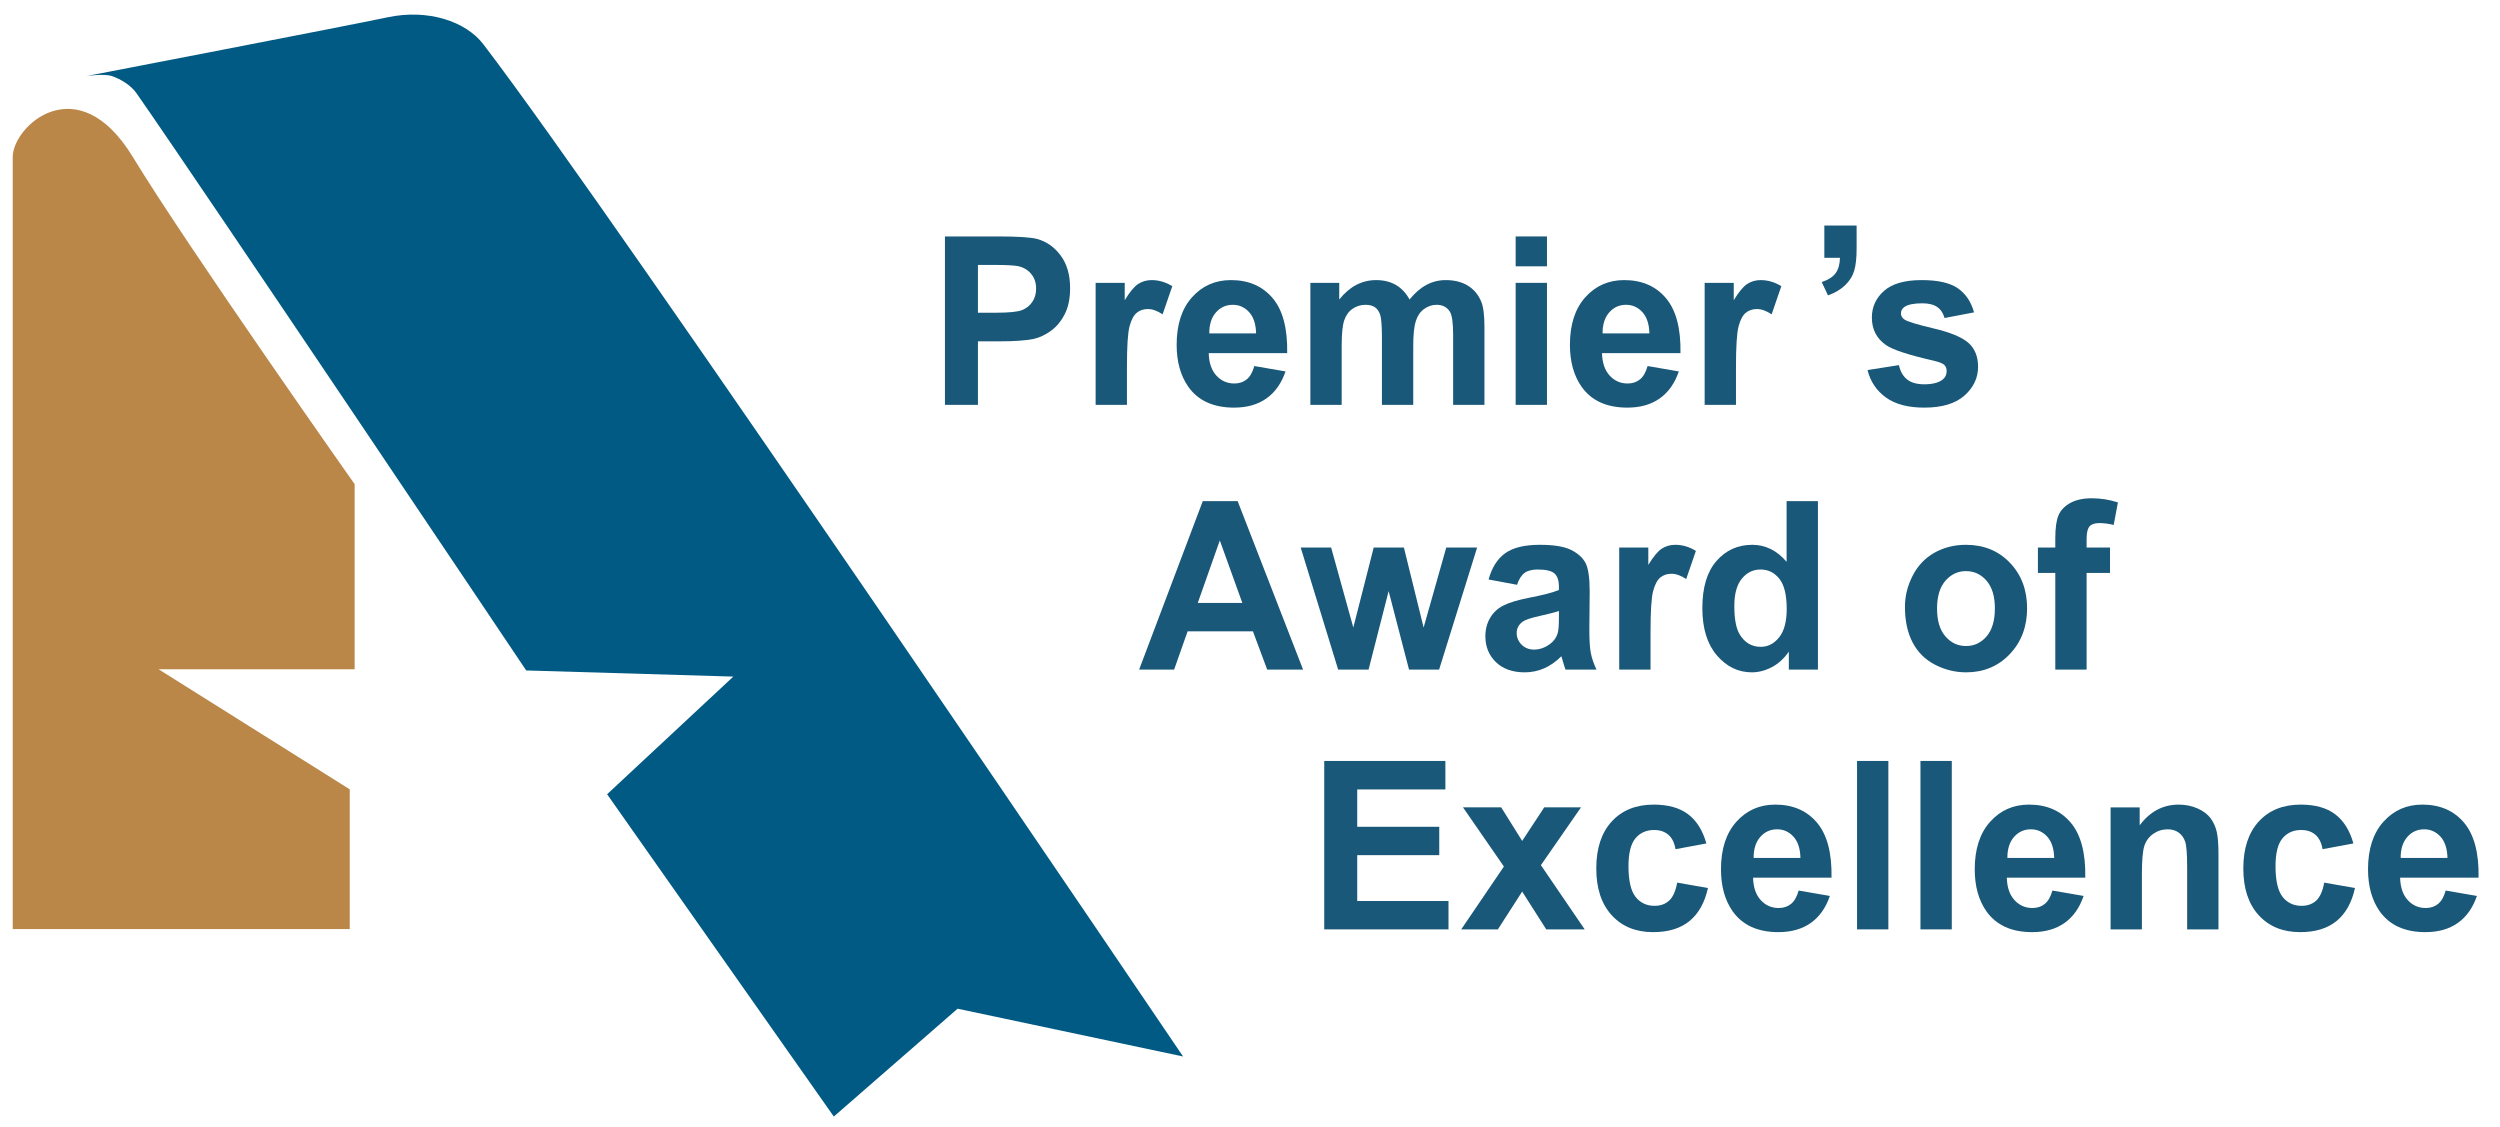
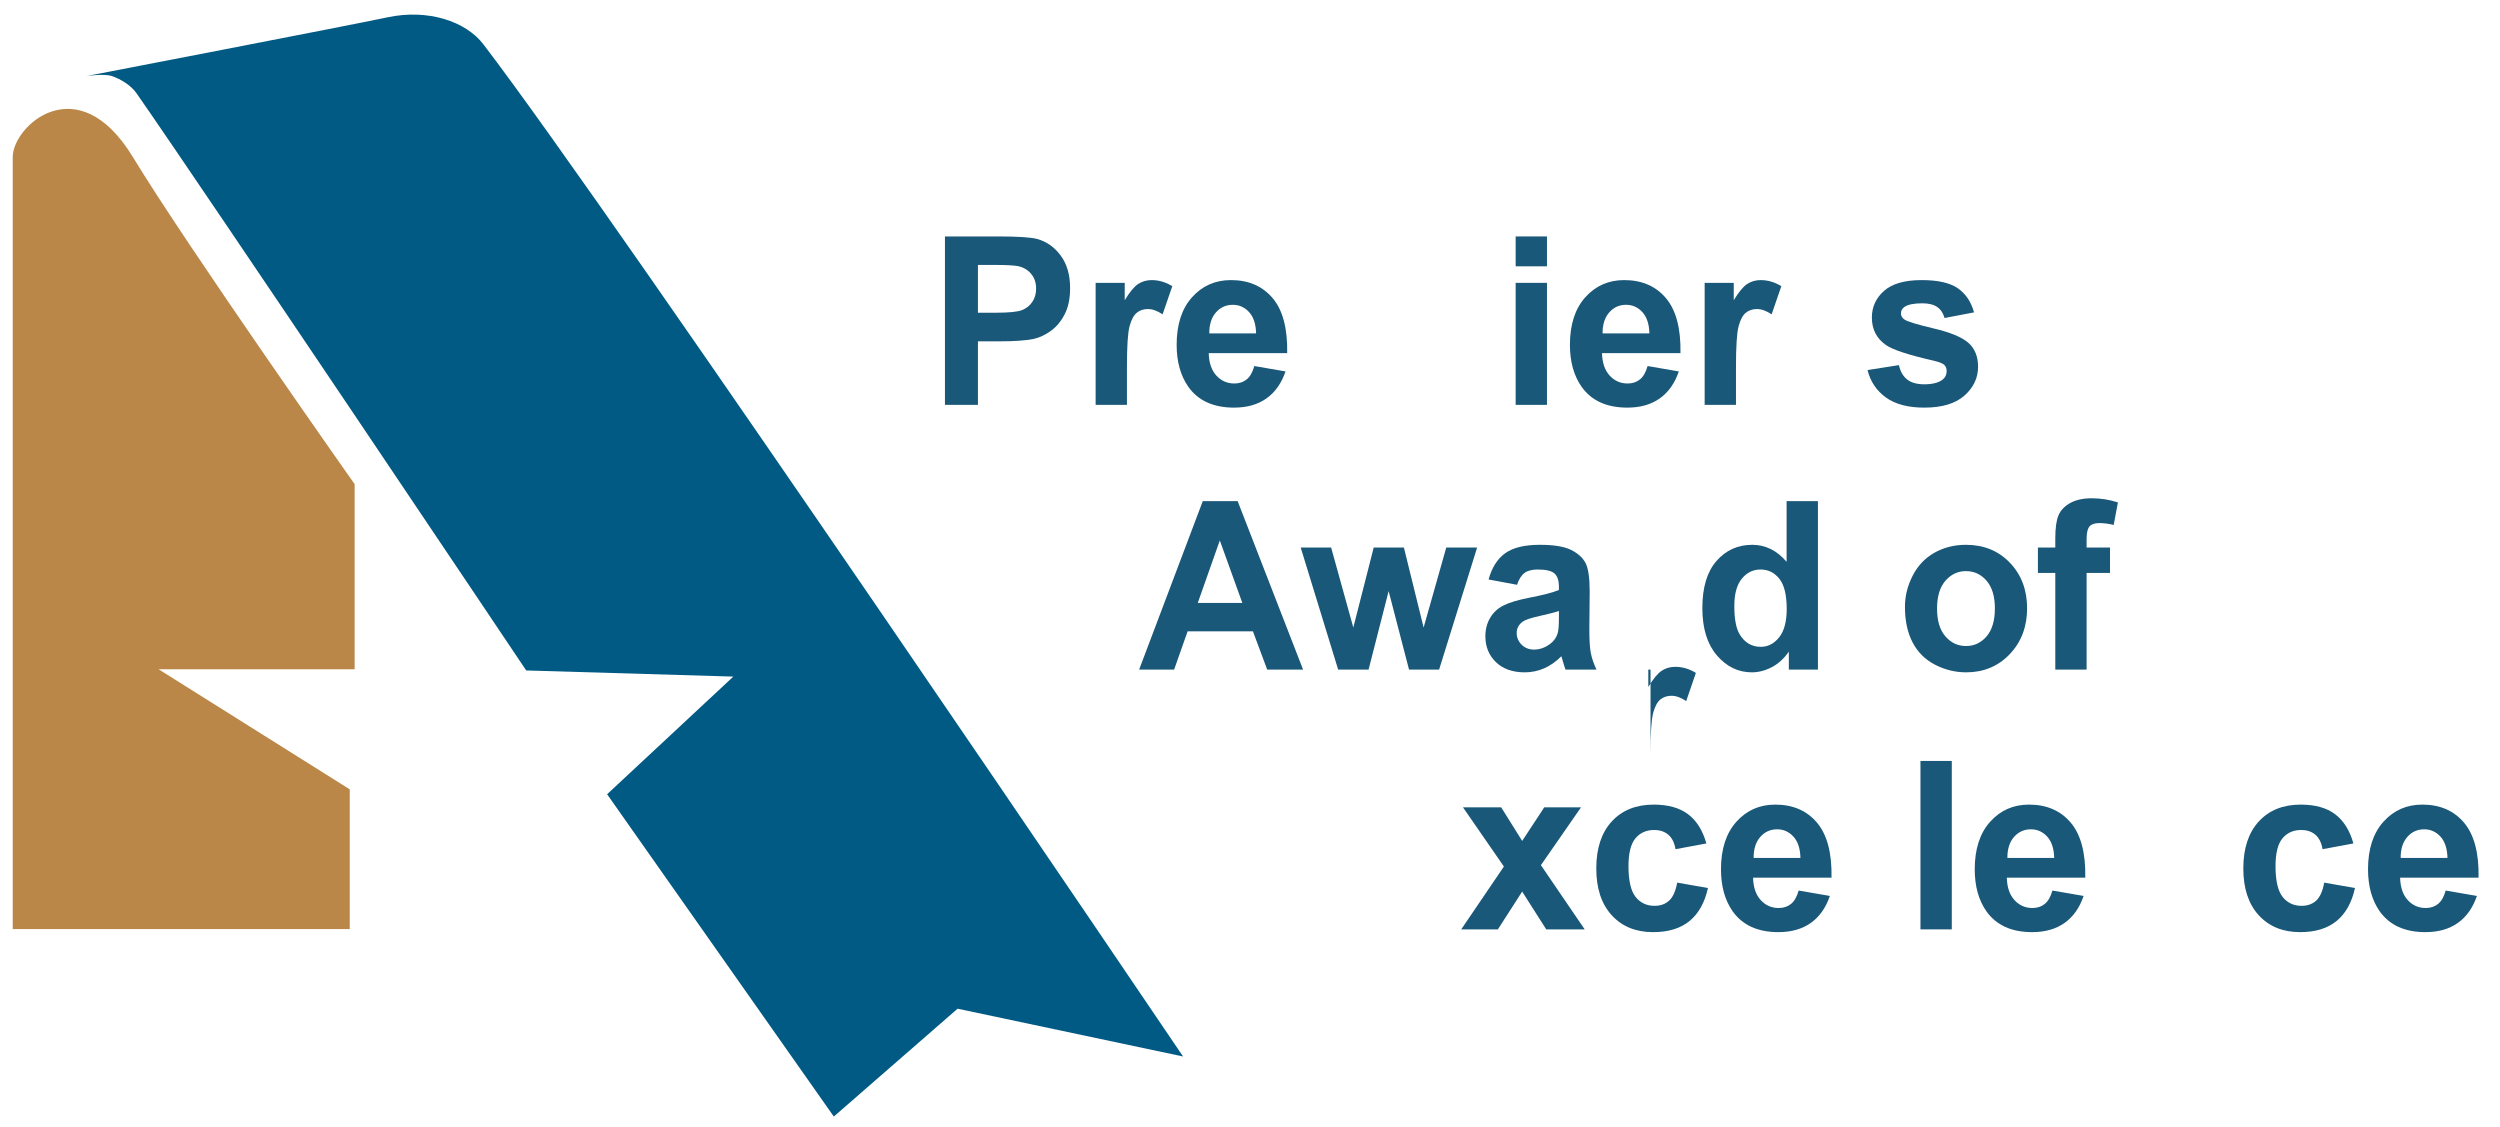
<svg xmlns="http://www.w3.org/2000/svg" width="100%" height="100%" viewBox="0 0 255 115" version="1.1" xml:space="preserve" style="fill-rule:evenodd;clip-rule:evenodd;stroke-linejoin:round;stroke-miterlimit:2;">
  <g>
    <path d="M8.799,7.762c0,-0 1.797,-0.283 2.625,-0c0.854,0.291 1.919,0.915 2.5,1.75c7.042,10.104 39.75,58.875 39.75,58.875l21.125,0.625l-12.875,12l23.125,32.875l12.625,-11l23,4.875c0,-0 -57.854,-85.584 -71.375,-103.25c-1.779,-2.325 -5.625,-3.625 -9.75,-2.75c-4.125,0.875 -30.75,6 -30.75,6Z" style="fill:#015a84;" />
    <path d="M1.299,94.762l0,-78.75c0,-3.155 6.625,-9.25 12.25,-0c5.625,9.25 22.625,33.375 22.625,33.375l0,18.875l-20,-0l19.5,12.25l0,14.25l-34.375,-0Z" style="fill:#ba8748;" />
  </g>
  <g>
    <path d="M190.487,37.746l3.206,-0.504c0.136,0.641 0.413,1.127 0.83,1.459c0.416,0.332 1,0.498 1.75,0.498c0.826,-0 1.448,-0.156 1.864,-0.469c0.281,-0.219 0.421,-0.512 0.421,-0.879c-0,-0.25 -0.076,-0.457 -0.227,-0.621c-0.16,-0.156 -0.516,-0.301 -1.069,-0.433c-2.576,-0.586 -4.21,-1.121 -4.899,-1.606c-0.955,-0.672 -1.432,-1.605 -1.432,-2.801c-0,-1.078 0.413,-1.984 1.239,-2.718c0.826,-0.735 2.106,-1.102 3.842,-1.102c1.652,0 2.879,0.277 3.683,0.832c0.803,0.555 1.356,1.375 1.659,2.461l-3.012,0.574c-0.129,-0.484 -0.373,-0.855 -0.733,-1.113c-0.36,-0.258 -0.874,-0.387 -1.54,-0.387c-0.842,0 -1.444,0.121 -1.808,0.364c-0.242,0.171 -0.364,0.394 -0.364,0.667c0,0.235 0.107,0.434 0.319,0.598c0.288,0.219 1.282,0.527 2.984,0.926c1.701,0.398 2.889,0.887 3.563,1.465c0.667,0.586 1.001,1.402 1.001,2.449c-0,1.141 -0.463,2.121 -1.387,2.941c-0.925,0.821 -2.293,1.231 -4.104,1.231c-1.644,-0 -2.946,-0.344 -3.904,-1.031c-0.959,-0.688 -1.586,-1.621 -1.882,-2.801Z" style="fill:#195879;fill-rule:nonzero;" />
-     <path d="M186.082,23.004l3.293,-0l0,2.355c0,0.953 -0.082,1.705 -0.246,2.256c-0.164,0.551 -0.474,1.045 -0.932,1.482c-0.457,0.438 -1.037,0.782 -1.74,1.032l-0.644,-1.36c0.664,-0.219 1.136,-0.519 1.418,-0.902c0.281,-0.383 0.429,-0.906 0.445,-1.57l-1.594,-0l0,-3.293Z" style="fill:#195879;fill-rule:nonzero;" />
    <g>
      <path d="M96.385,41.297l0,-17.18l5.4,-0c2.046,-0 3.38,0.086 4.001,0.258c0.955,0.258 1.754,0.818 2.398,1.681c0.645,0.864 0.967,1.979 0.967,3.346c-0,1.055 -0.186,1.941 -0.557,2.66c-0.372,0.719 -0.843,1.283 -1.416,1.694c-0.572,0.41 -1.153,0.681 -1.744,0.814c-0.804,0.164 -1.967,0.246 -3.49,0.246l-2.194,0l-0,6.481l-3.365,-0Zm3.365,-14.274l-0,4.875l1.841,0c1.327,0 2.213,-0.09 2.66,-0.269c0.448,-0.18 0.798,-0.461 1.052,-0.844c0.254,-0.383 0.381,-0.828 0.381,-1.336c-0,-0.625 -0.178,-1.141 -0.535,-1.547c-0.356,-0.406 -0.807,-0.66 -1.352,-0.762c-0.402,-0.078 -1.209,-0.117 -2.422,-0.117l-1.625,0Z" style="fill:#195879;fill-rule:nonzero;" />
      <path d="M114.948,41.297l-3.194,-0l-0,-12.446l2.967,0l-0,1.77c0.507,-0.836 0.964,-1.387 1.369,-1.653c0.406,-0.265 0.866,-0.398 1.381,-0.398c0.728,0 1.429,0.207 2.103,0.621l-0.989,2.871c-0.538,-0.359 -1.038,-0.539 -1.5,-0.539c-0.447,0 -0.826,0.127 -1.137,0.381c-0.31,0.254 -0.555,0.713 -0.733,1.377c-0.178,0.664 -0.267,2.055 -0.267,4.172l-0,3.844Z" style="fill:#195879;fill-rule:nonzero;" />
      <path d="M127.941,37.336l3.182,0.55c-0.409,1.204 -1.055,2.12 -1.938,2.748c-0.883,0.629 -1.987,0.944 -3.313,0.944c-2.099,-0 -3.653,-0.707 -4.661,-2.121c-0.795,-1.133 -1.193,-2.563 -1.193,-4.289c-0,-2.063 0.523,-3.678 1.568,-4.846c1.046,-1.168 2.369,-1.752 3.968,-1.752c1.796,0 3.213,0.611 4.251,1.834c1.038,1.223 1.534,3.096 1.489,5.619l-8.003,0c0.023,0.977 0.281,1.736 0.773,2.279c0.493,0.543 1.107,0.815 1.842,0.815c0.5,-0 0.921,-0.141 1.262,-0.422c0.341,-0.281 0.598,-0.734 0.773,-1.359Zm0.181,-3.328c-0.022,-0.954 -0.261,-1.678 -0.716,-2.174c-0.454,-0.496 -1.008,-0.744 -1.659,-0.744c-0.697,-0 -1.273,0.261 -1.728,0.785c-0.455,0.523 -0.678,1.234 -0.671,2.133l4.774,-0Z" style="fill:#195879;fill-rule:nonzero;" />
-       <path d="M133.658,28.851l2.944,0l0,1.7c1.054,-1.321 2.308,-1.981 3.763,-1.981c0.773,0 1.444,0.164 2.012,0.492c0.568,0.328 1.034,0.824 1.398,1.489c0.531,-0.665 1.103,-1.161 1.717,-1.489c0.613,-0.328 1.269,-0.492 1.966,-0.492c0.887,0 1.637,0.186 2.251,0.557c0.614,0.371 1.072,0.916 1.375,1.634c0.22,0.532 0.33,1.391 0.33,2.579l-0,7.957l-3.194,-0l-0,-7.114c-0,-1.234 -0.11,-2.031 -0.33,-2.39c-0.296,-0.469 -0.75,-0.703 -1.364,-0.703c-0.447,-0 -0.868,0.14 -1.262,0.421c-0.394,0.282 -0.678,0.694 -0.852,1.237c-0.175,0.543 -0.262,1.4 -0.262,2.572l0,5.977l-3.194,-0l0,-6.821c0,-1.211 -0.057,-1.992 -0.17,-2.343c-0.114,-0.352 -0.29,-0.614 -0.529,-0.786c-0.239,-0.171 -0.563,-0.257 -0.972,-0.257c-0.493,-0 -0.936,0.136 -1.33,0.41c-0.394,0.273 -0.676,0.668 -0.847,1.183c-0.17,0.516 -0.256,1.371 -0.256,2.567l0,6.047l-3.194,-0l0,-12.446Z" style="fill:#195879;fill-rule:nonzero;" />
      <path d="M154.597,27.164l-0,-3.047l3.194,-0l-0,3.047l-3.194,-0Zm-0,14.133l-0,-12.446l3.194,0l-0,12.446l-3.194,-0Z" style="fill:#195879;fill-rule:nonzero;" />
      <path d="M168.055,37.336l3.183,0.55c-0.409,1.204 -1.055,2.12 -1.938,2.748c-0.883,0.629 -1.987,0.944 -3.313,0.944c-2.1,-0 -3.653,-0.707 -4.661,-2.121c-0.796,-1.133 -1.194,-2.563 -1.194,-4.289c0,-2.063 0.523,-3.678 1.569,-4.846c1.046,-1.168 2.368,-1.752 3.967,-1.752c1.796,0 3.213,0.611 4.252,1.834c1.038,1.223 1.534,3.096 1.489,5.619l-8.003,0c0.023,0.977 0.281,1.736 0.773,2.279c0.493,0.543 1.107,0.815 1.842,0.815c0.5,-0 0.92,-0.141 1.261,-0.422c0.341,-0.281 0.599,-0.734 0.773,-1.359Zm0.182,-3.328c-0.022,-0.954 -0.261,-1.678 -0.716,-2.174c-0.455,-0.496 -1.008,-0.744 -1.659,-0.744c-0.698,-0 -1.274,0.261 -1.728,0.785c-0.455,0.523 -0.679,1.234 -0.671,2.133l4.774,-0Z" style="fill:#195879;fill-rule:nonzero;" />
      <path d="M177.07,41.297l-3.195,-0l0,-12.446l2.967,0l0,1.77c0.508,-0.836 0.965,-1.387 1.37,-1.653c0.405,-0.265 0.866,-0.398 1.381,-0.398c0.728,0 1.429,0.207 2.103,0.621l-0.989,2.871c-0.538,-0.359 -1.038,-0.539 -1.5,-0.539c-0.447,0 -0.826,0.127 -1.137,0.381c-0.311,0.254 -0.555,0.713 -0.733,1.377c-0.178,0.664 -0.267,2.055 -0.267,4.172l-0,3.844Z" style="fill:#195879;fill-rule:nonzero;" />
      <path d="M132.913,68.297l-3.66,-0l-1.455,-3.903l-6.662,0l-1.375,3.903l-3.569,-0l6.49,-17.18l3.558,-0l6.673,17.18Zm-6.195,-6.797l-2.297,-6.375l-2.25,6.375l4.547,-0Z" style="fill:#195879;fill-rule:nonzero;" />
      <path d="M136.492,68.297l-3.82,-12.446l3.104,0l2.262,8.157l2.08,-8.157l3.08,0l2.012,8.157l2.308,-8.157l3.149,0l-3.877,12.446l-3.069,-0l-2.08,-8.004l-2.046,8.004l-3.103,-0Z" style="fill:#195879;fill-rule:nonzero;" />
      <path d="M154.736,59.648l-2.899,-0.539c0.326,-1.203 0.887,-2.094 1.683,-2.672c0.796,-0.578 1.978,-0.867 3.546,-0.867c1.425,0 2.486,0.174 3.183,0.522c0.697,0.347 1.188,0.789 1.472,1.324c0.284,0.535 0.427,1.517 0.427,2.947l-0.035,3.844c0,1.094 0.052,1.9 0.154,2.42c0.102,0.519 0.294,1.076 0.574,1.67l-3.16,-0c-0.084,-0.219 -0.186,-0.543 -0.307,-0.973c-0.053,-0.195 -0.091,-0.324 -0.114,-0.387c-0.545,0.547 -1.129,0.957 -1.75,1.231c-0.622,0.273 -1.285,0.41 -1.99,0.41c-1.242,-0 -2.222,-0.348 -2.938,-1.043c-0.716,-0.695 -1.074,-1.574 -1.074,-2.637c-0,-0.703 0.163,-1.33 0.489,-1.881c0.325,-0.55 0.782,-0.972 1.369,-1.265c0.588,-0.293 1.435,-0.549 2.541,-0.768c1.493,-0.289 2.527,-0.558 3.103,-0.808l0,-0.329c0,-0.632 -0.151,-1.084 -0.455,-1.353c-0.303,-0.27 -0.875,-0.404 -1.716,-0.404c-0.568,-0 -1.012,0.115 -1.33,0.345c-0.318,0.231 -0.576,0.635 -0.773,1.213Zm4.274,2.672c-0.409,0.141 -1.057,0.309 -1.944,0.504c-0.886,0.195 -1.466,0.387 -1.739,0.574c-0.417,0.305 -0.625,0.692 -0.625,1.16c0,0.461 0.167,0.86 0.5,1.196c0.334,0.336 0.758,0.504 1.273,0.504c0.576,-0 1.126,-0.196 1.649,-0.586c0.386,-0.297 0.64,-0.661 0.761,-1.09c0.084,-0.281 0.125,-0.817 0.125,-1.606l0,-0.656Z" style="fill:#195879;fill-rule:nonzero;" />
-       <path d="M168.354,68.297l-3.194,-0l-0,-12.446l2.967,0l-0,1.77c0.507,-0.836 0.964,-1.387 1.369,-1.653c0.406,-0.265 0.866,-0.398 1.382,-0.398c0.727,0 1.428,0.207 2.102,0.621l-0.988,2.871c-0.539,-0.359 -1.039,-0.539 -1.501,-0.539c-0.447,0 -0.826,0.127 -1.137,0.381c-0.31,0.254 -0.555,0.713 -0.733,1.377c-0.178,0.664 -0.267,2.055 -0.267,4.172l0,3.844Z" style="fill:#195879;fill-rule:nonzero;" />
+       <path d="M168.354,68.297l-3.194,-0l2.967,0l-0,1.77c0.507,-0.836 0.964,-1.387 1.369,-1.653c0.406,-0.265 0.866,-0.398 1.382,-0.398c0.727,0 1.428,0.207 2.102,0.621l-0.988,2.871c-0.539,-0.359 -1.039,-0.539 -1.501,-0.539c-0.447,0 -0.826,0.127 -1.137,0.381c-0.31,0.254 -0.555,0.713 -0.733,1.377c-0.178,0.664 -0.267,2.055 -0.267,4.172l0,3.844Z" style="fill:#195879;fill-rule:nonzero;" />
      <path d="M185.428,68.297l-2.967,-0l-0,-1.829c-0.493,0.711 -1.075,1.241 -1.745,1.588c-0.671,0.348 -1.347,0.522 -2.029,0.522c-1.387,-0 -2.575,-0.576 -3.564,-1.729c-0.989,-1.152 -1.483,-2.759 -1.483,-4.822c-0,-2.109 0.481,-3.713 1.443,-4.81c0.963,-1.098 2.179,-1.647 3.649,-1.647c1.349,0 2.516,0.578 3.501,1.734l0,-6.187l3.195,-0l-0,17.18Zm-8.526,-6.493c0,1.329 0.178,2.289 0.534,2.883c0.516,0.86 1.236,1.289 2.16,1.289c0.735,0 1.36,-0.322 1.876,-0.967c0.515,-0.644 0.773,-1.607 0.773,-2.888c-0,-1.43 -0.25,-2.459 -0.751,-3.088c-0.5,-0.629 -1.14,-0.943 -1.921,-0.943c-0.757,-0 -1.392,0.31 -1.904,0.931c-0.511,0.621 -0.767,1.549 -0.767,2.783Z" style="fill:#195879;fill-rule:nonzero;" />
      <path d="M194.305,61.898c0,-1.094 0.262,-2.152 0.785,-3.176c0.523,-1.023 1.263,-1.804 2.222,-2.343c0.959,-0.539 2.029,-0.809 3.211,-0.809c1.826,0 3.323,0.611 4.49,1.834c1.167,1.223 1.751,2.768 1.751,4.635c-0,1.883 -0.589,3.443 -1.768,4.681c-1.178,1.239 -2.662,1.858 -4.45,1.858c-1.107,-0 -2.162,-0.258 -3.166,-0.774c-1.004,-0.515 -1.767,-1.271 -2.29,-2.267c-0.523,-0.996 -0.785,-2.209 -0.785,-3.639Zm3.274,0.176c0,1.234 0.284,2.18 0.853,2.836c0.568,0.656 1.269,0.984 2.103,0.984c0.833,0 1.532,-0.328 2.097,-0.984c0.564,-0.656 0.847,-1.609 0.847,-2.859c-0,-1.219 -0.283,-2.157 -0.847,-2.813c-0.565,-0.656 -1.264,-0.984 -2.097,-0.984c-0.834,-0 -1.535,0.328 -2.103,0.984c-0.569,0.656 -0.853,1.602 -0.853,2.836Z" style="fill:#195879;fill-rule:nonzero;" />
      <path d="M207.866,55.851l1.774,0l-0,-0.937c-0,-1.047 0.108,-1.828 0.324,-2.344c0.216,-0.516 0.613,-0.936 1.193,-1.26c0.58,-0.324 1.313,-0.486 2.2,-0.486c0.909,-0 1.8,0.141 2.671,0.422l-0.432,2.297c-0.508,-0.125 -0.996,-0.188 -1.466,-0.188c-0.463,0 -0.794,0.112 -0.995,0.334c-0.201,0.223 -0.301,0.651 -0.301,1.283l-0,0.879l2.387,0l-0,2.59l-2.387,0l-0,9.856l-3.194,-0l-0,-9.856l-1.774,0l0,-2.59Z" style="fill:#195879;fill-rule:nonzero;" />
-       <path d="M135.073,94.797l-0,-17.18l12.356,-0l-0,2.906l-8.991,0l-0,3.809l8.366,-0l-0,2.894l-8.366,0l-0,4.676l9.309,0l0,2.895l-12.674,-0Z" style="fill:#195879;fill-rule:nonzero;" />
      <path d="M149.043,94.797l4.354,-6.411l-4.172,-6.035l3.899,0l2.137,3.422l2.251,-3.422l3.751,0l-4.092,5.895l4.467,6.551l-3.922,-0l-2.455,-3.856l-2.478,3.856l-3.74,-0Z" style="fill:#195879;fill-rule:nonzero;" />
      <path d="M174.051,86.031l-3.149,0.586c-0.106,-0.649 -0.346,-1.137 -0.722,-1.465c-0.375,-0.328 -0.862,-0.492 -1.46,-0.492c-0.796,-0 -1.431,0.283 -1.904,0.849c-0.474,0.567 -0.711,1.514 -0.711,2.842c0,1.477 0.241,2.52 0.722,3.129c0.481,0.61 1.127,0.914 1.938,0.914c0.606,0 1.103,-0.177 1.489,-0.533c0.387,-0.355 0.66,-0.967 0.819,-1.834l3.137,0.551c-0.326,1.484 -0.951,2.605 -1.875,3.363c-0.925,0.758 -2.164,1.137 -3.718,1.137c-1.765,-0 -3.173,-0.574 -4.222,-1.723c-1.05,-1.148 -1.575,-2.738 -1.575,-4.769c0,-2.055 0.527,-3.655 1.58,-4.799c1.054,-1.145 2.478,-1.717 4.274,-1.717c1.47,0 2.639,0.326 3.507,0.979c0.868,0.652 1.491,1.646 1.87,2.982Z" style="fill:#195879;fill-rule:nonzero;" />
      <path d="M183.463,90.836l3.183,0.55c-0.409,1.204 -1.055,2.12 -1.938,2.748c-0.883,0.629 -1.988,0.944 -3.314,0.944c-2.099,-0 -3.653,-0.707 -4.66,-2.121c-0.796,-1.133 -1.194,-2.563 -1.194,-4.289c0,-2.063 0.523,-3.678 1.569,-4.846c1.046,-1.168 2.368,-1.752 3.967,-1.752c1.796,0 3.213,0.611 4.251,1.834c1.038,1.223 1.535,3.096 1.489,5.619l-8.002,0c0.023,0.977 0.28,1.736 0.773,2.279c0.492,0.543 1.106,0.815 1.841,0.815c0.5,-0 0.921,-0.141 1.262,-0.422c0.341,-0.281 0.599,-0.734 0.773,-1.359Zm0.182,-3.328c-0.023,-0.954 -0.262,-1.678 -0.716,-2.174c-0.455,-0.496 -1.008,-0.744 -1.66,-0.744c-0.697,-0 -1.273,0.261 -1.728,0.785c-0.454,0.523 -0.678,1.234 -0.67,2.133l4.774,-0Z" style="fill:#195879;fill-rule:nonzero;" />
-       <rect x="189.419" y="77.617" width="3.194" height="17.18" style="fill:#195879;fill-rule:nonzero;" />
      <rect x="195.887" y="77.617" width="3.194" height="17.18" style="fill:#195879;fill-rule:nonzero;" />
      <path d="M209.346,90.836l3.183,0.55c-0.409,1.204 -1.055,2.12 -1.938,2.748c-0.883,0.629 -1.988,0.944 -3.314,0.944c-2.099,-0 -3.652,-0.707 -4.66,-2.121c-0.796,-1.133 -1.194,-2.563 -1.194,-4.289c0,-2.063 0.523,-3.678 1.569,-4.846c1.046,-1.168 2.368,-1.752 3.967,-1.752c1.796,0 3.213,0.611 4.251,1.834c1.038,1.223 1.535,3.096 1.489,5.619l-8.002,0c0.023,0.977 0.28,1.736 0.773,2.279c0.492,0.543 1.106,0.815 1.841,0.815c0.5,-0 0.921,-0.141 1.262,-0.422c0.341,-0.281 0.599,-0.734 0.773,-1.359Zm0.182,-3.328c-0.023,-0.954 -0.262,-1.678 -0.716,-2.174c-0.455,-0.496 -1.008,-0.744 -1.66,-0.744c-0.697,-0 -1.273,0.261 -1.728,0.785c-0.454,0.523 -0.678,1.234 -0.67,2.133l4.774,-0Z" style="fill:#195879;fill-rule:nonzero;" />
-       <path d="M226.283,94.797l-3.194,-0l-0,-6.352c-0,-1.344 -0.068,-2.213 -0.205,-2.607c-0.136,-0.395 -0.358,-0.702 -0.665,-0.92c-0.307,-0.219 -0.676,-0.328 -1.108,-0.328c-0.553,-0 -1.049,0.156 -1.489,0.468c-0.44,0.313 -0.741,0.727 -0.904,1.243c-0.163,0.515 -0.244,1.468 -0.244,2.859l-0,5.637l-3.194,-0l-0,-12.446l2.967,0l-0,1.828c1.053,-1.406 2.379,-2.109 3.978,-2.109c0.705,0 1.349,0.131 1.933,0.393c0.583,0.261 1.024,0.595 1.324,1.002c0.299,0.406 0.508,0.867 0.625,1.382c0.117,0.516 0.176,1.254 0.176,2.215l0,7.735Z" style="fill:#195879;fill-rule:nonzero;" />
      <path d="M240.049,86.031l-3.149,0.586c-0.106,-0.649 -0.347,-1.137 -0.722,-1.465c-0.375,-0.328 -0.862,-0.492 -1.46,-0.492c-0.796,-0 -1.431,0.283 -1.904,0.849c-0.474,0.567 -0.711,1.514 -0.711,2.842c0,1.477 0.241,2.52 0.722,3.129c0.481,0.61 1.127,0.914 1.938,0.914c0.606,0 1.103,-0.177 1.489,-0.533c0.387,-0.355 0.659,-0.967 0.819,-1.834l3.137,0.551c-0.326,1.484 -0.951,2.605 -1.876,3.363c-0.924,0.758 -2.163,1.137 -3.717,1.137c-1.765,-0 -3.173,-0.574 -4.223,-1.723c-1.049,-1.148 -1.574,-2.738 -1.574,-4.769c0,-2.055 0.527,-3.655 1.58,-4.799c1.053,-1.145 2.478,-1.717 4.274,-1.717c1.47,0 2.639,0.326 3.507,0.979c0.868,0.652 1.491,1.646 1.87,2.982Z" style="fill:#195879;fill-rule:nonzero;" />
      <path d="M249.461,90.836l3.183,0.55c-0.41,1.204 -1.056,2.12 -1.938,2.748c-0.883,0.629 -1.988,0.944 -3.314,0.944c-2.099,-0 -3.653,-0.707 -4.661,-2.121c-0.795,-1.133 -1.193,-2.563 -1.193,-4.289c-0,-2.063 0.523,-3.678 1.569,-4.846c1.045,-1.168 2.368,-1.752 3.967,-1.752c1.796,0 3.213,0.611 4.251,1.834c1.038,1.223 1.535,3.096 1.489,5.619l-8.002,0c0.022,0.977 0.28,1.736 0.773,2.279c0.492,0.543 1.106,0.815 1.841,0.815c0.5,-0 0.921,-0.141 1.262,-0.422c0.341,-0.281 0.599,-0.734 0.773,-1.359Zm0.182,-3.328c-0.023,-0.954 -0.262,-1.678 -0.716,-2.174c-0.455,-0.496 -1.008,-0.744 -1.66,-0.744c-0.697,-0 -1.273,0.261 -1.728,0.785c-0.454,0.523 -0.678,1.234 -0.67,2.133l4.774,-0Z" style="fill:#195879;fill-rule:nonzero;" />
    </g>
  </g>
</svg>